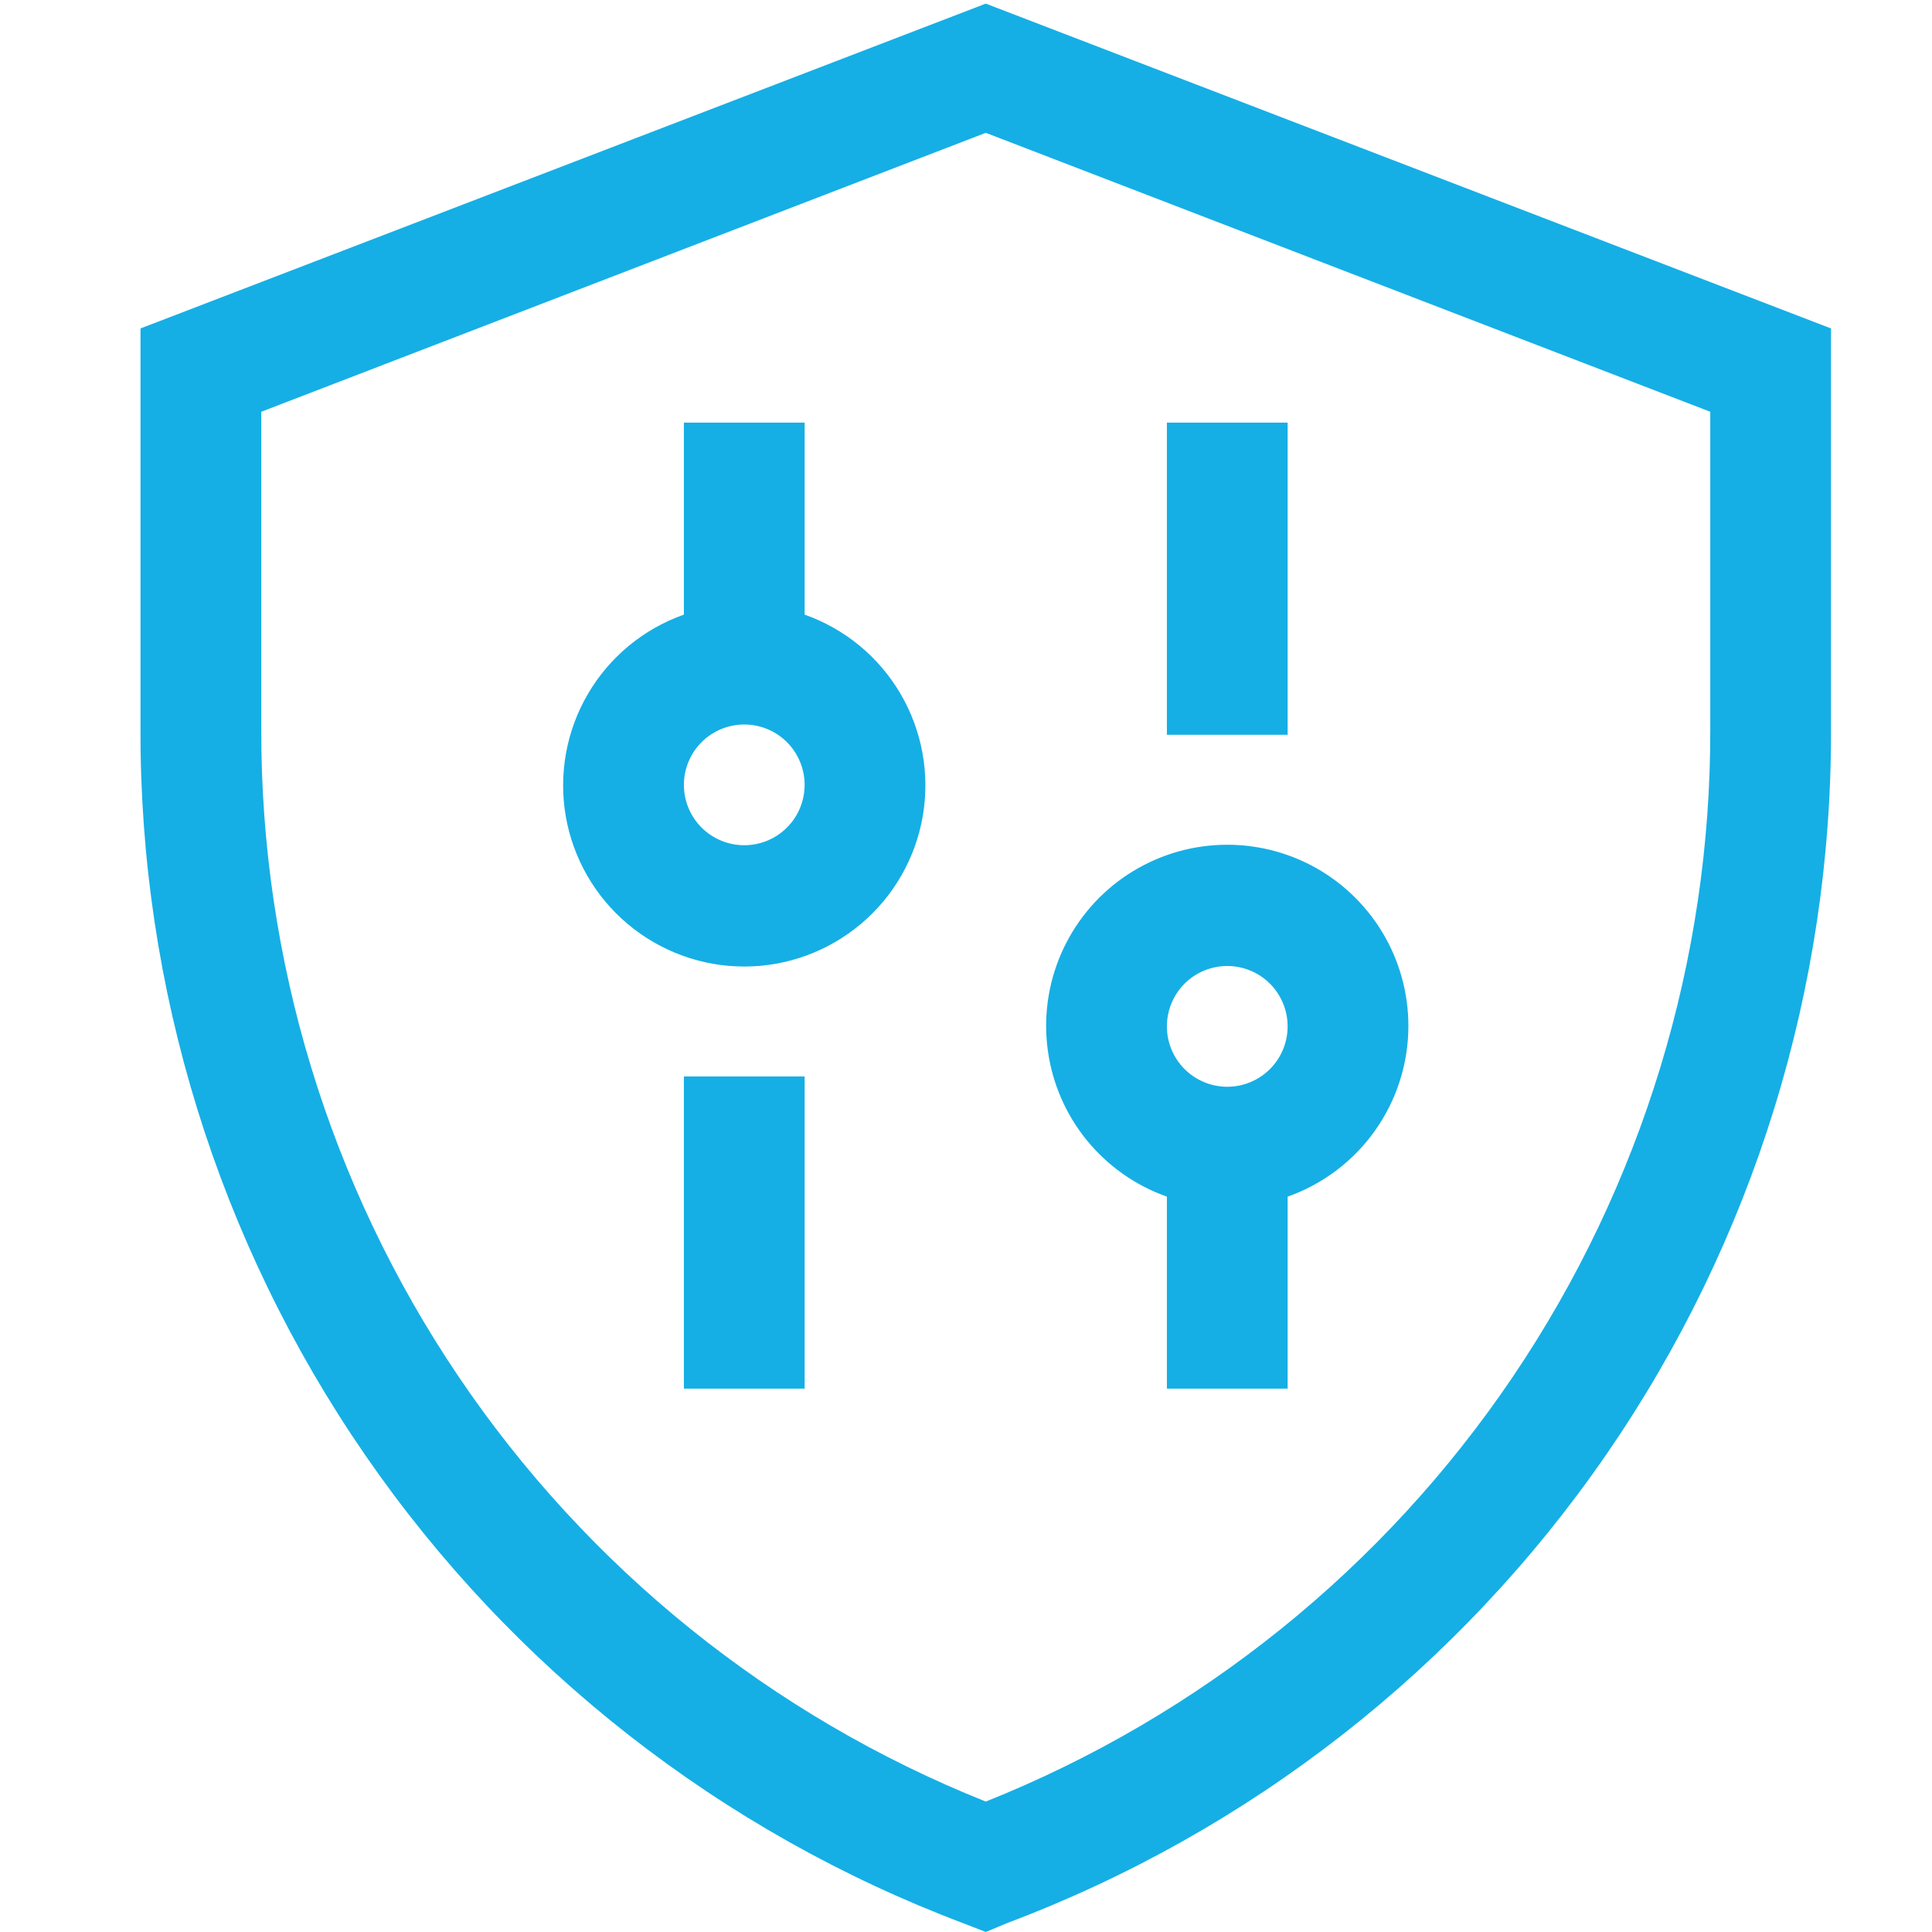
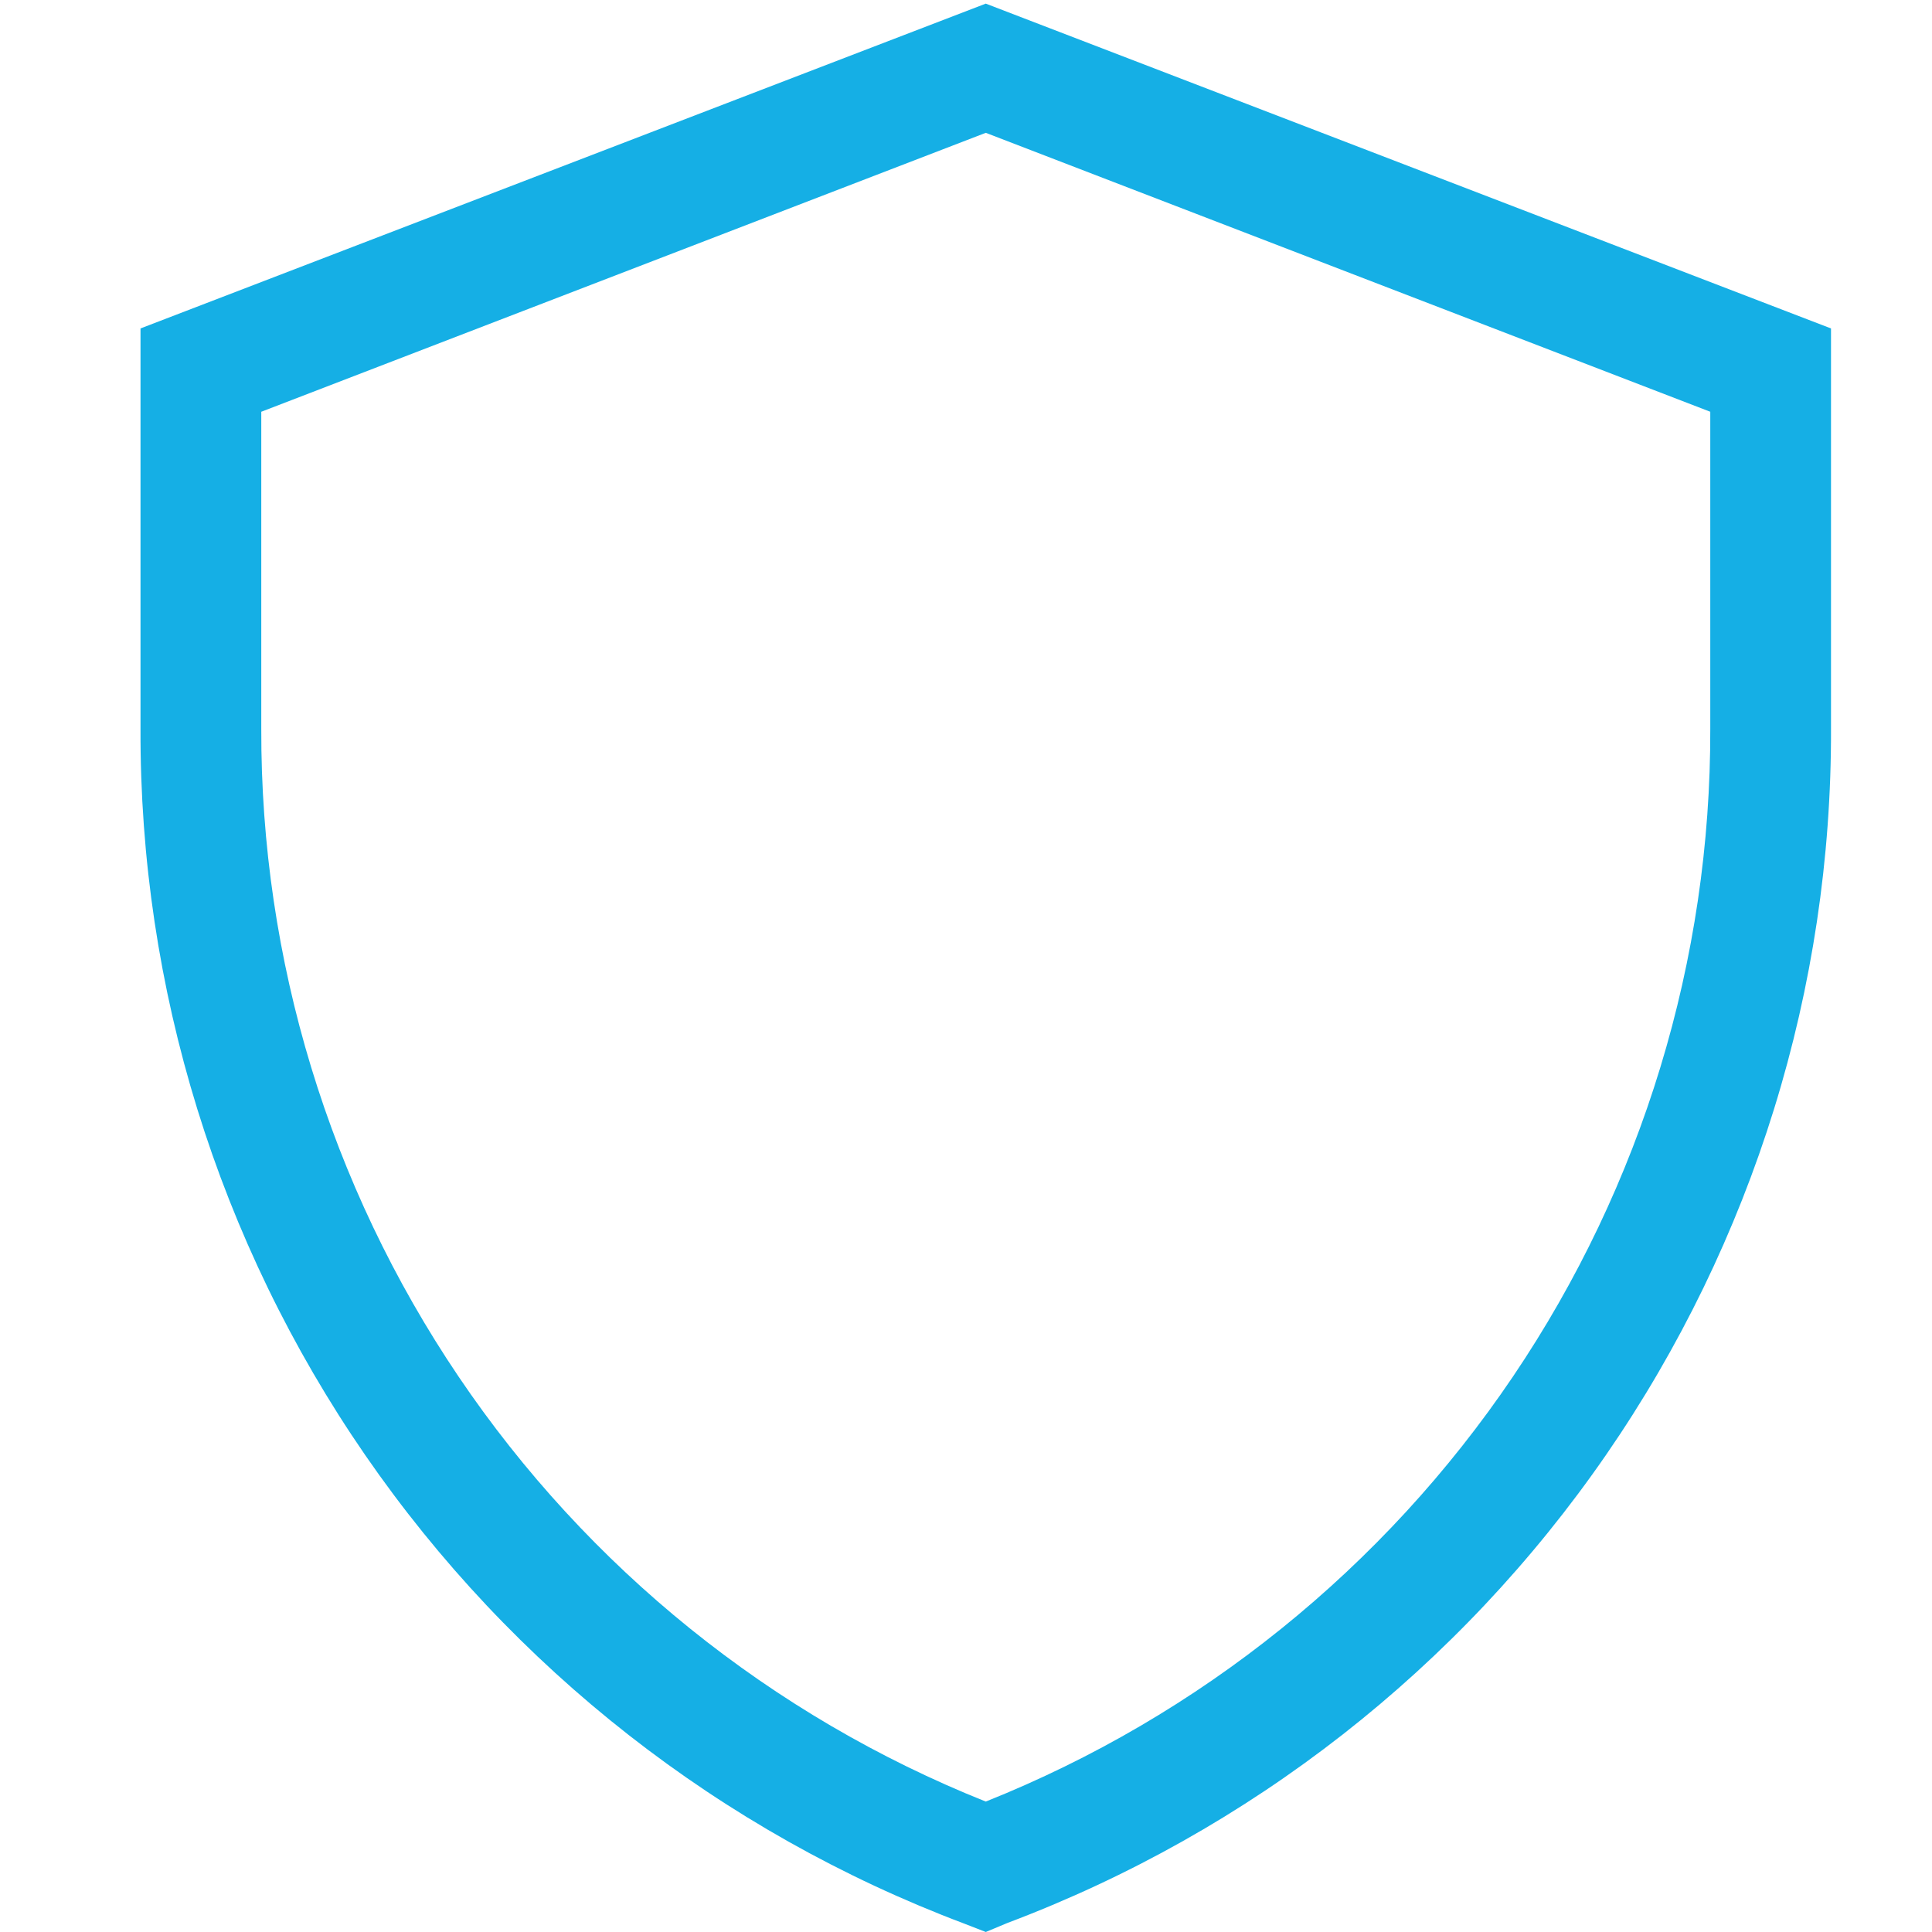
<svg xmlns="http://www.w3.org/2000/svg" width="55" height="55" viewBox="0 0 55 55" fill="none">
  <path d="M28.063 55L27.444 54.759C20.535 52.156 14.586 47.502 10.396 41.423C6.206 35.344 3.974 28.129 4 20.745V9.35L28.063 0.103L52.125 9.35V20.745C52.148 28.126 49.914 35.337 45.724 41.413C41.534 47.489 35.588 52.139 28.681 54.742L28.063 55ZM7.438 11.722V20.745C7.42 27.317 9.376 33.742 13.054 39.188C16.732 44.633 21.96 48.849 28.063 51.287C34.165 48.849 39.394 44.633 43.071 39.188C46.749 33.742 48.706 27.317 48.688 20.745V11.722L28.063 3.781L7.438 11.722Z" fill="#15AFE5" />
-   <path d="M19.469 30.645H22.906V39.531H19.469V30.645ZM22.906 17.497V12.031H19.469V17.497C18.322 17.902 17.355 18.7 16.74 19.749C16.125 20.798 15.9 22.031 16.105 23.23C16.311 24.429 16.934 25.517 17.864 26.3C18.794 27.084 19.971 27.515 21.188 27.515C22.404 27.515 23.581 27.084 24.511 26.3C25.441 25.517 26.064 24.429 26.27 23.23C26.475 22.031 26.25 20.798 25.635 19.749C25.02 18.7 24.053 17.902 22.906 17.497ZM21.188 24.062C20.732 24.062 20.294 23.881 19.972 23.559C19.65 23.237 19.469 22.8 19.469 22.344C19.469 21.888 19.65 21.451 19.972 21.128C20.294 20.806 20.732 20.625 21.188 20.625C21.643 20.625 22.081 20.806 22.403 21.128C22.725 21.451 22.906 21.888 22.906 22.344C22.906 22.8 22.725 23.237 22.403 23.559C22.081 23.881 21.643 24.062 21.188 24.062ZM33.219 12.031H36.656V20.917H33.219V12.031ZM40.094 29.219C40.096 28.273 39.839 27.344 39.349 26.535C38.859 25.726 38.157 25.067 37.318 24.63C36.478 24.194 35.535 23.996 34.592 24.06C33.648 24.123 32.74 24.445 31.966 24.99C31.193 25.535 30.585 26.282 30.208 27.15C29.831 28.017 29.7 28.972 29.83 29.909C29.959 30.846 30.343 31.73 30.941 32.463C31.539 33.196 32.327 33.75 33.219 34.066V39.531H36.656V34.066C37.659 33.711 38.528 33.055 39.143 32.187C39.759 31.319 40.091 30.283 40.094 29.219ZM34.938 30.938C34.482 30.938 34.044 30.756 33.722 30.434C33.4 30.112 33.219 29.675 33.219 29.219C33.219 28.763 33.4 28.326 33.722 28.003C34.044 27.681 34.482 27.5 34.938 27.5C35.393 27.5 35.831 27.681 36.153 28.003C36.475 28.326 36.656 28.763 36.656 29.219C36.656 29.675 36.475 30.112 36.153 30.434C35.831 30.756 35.393 30.938 34.938 30.938Z" fill="#15AFE5" />
</svg>